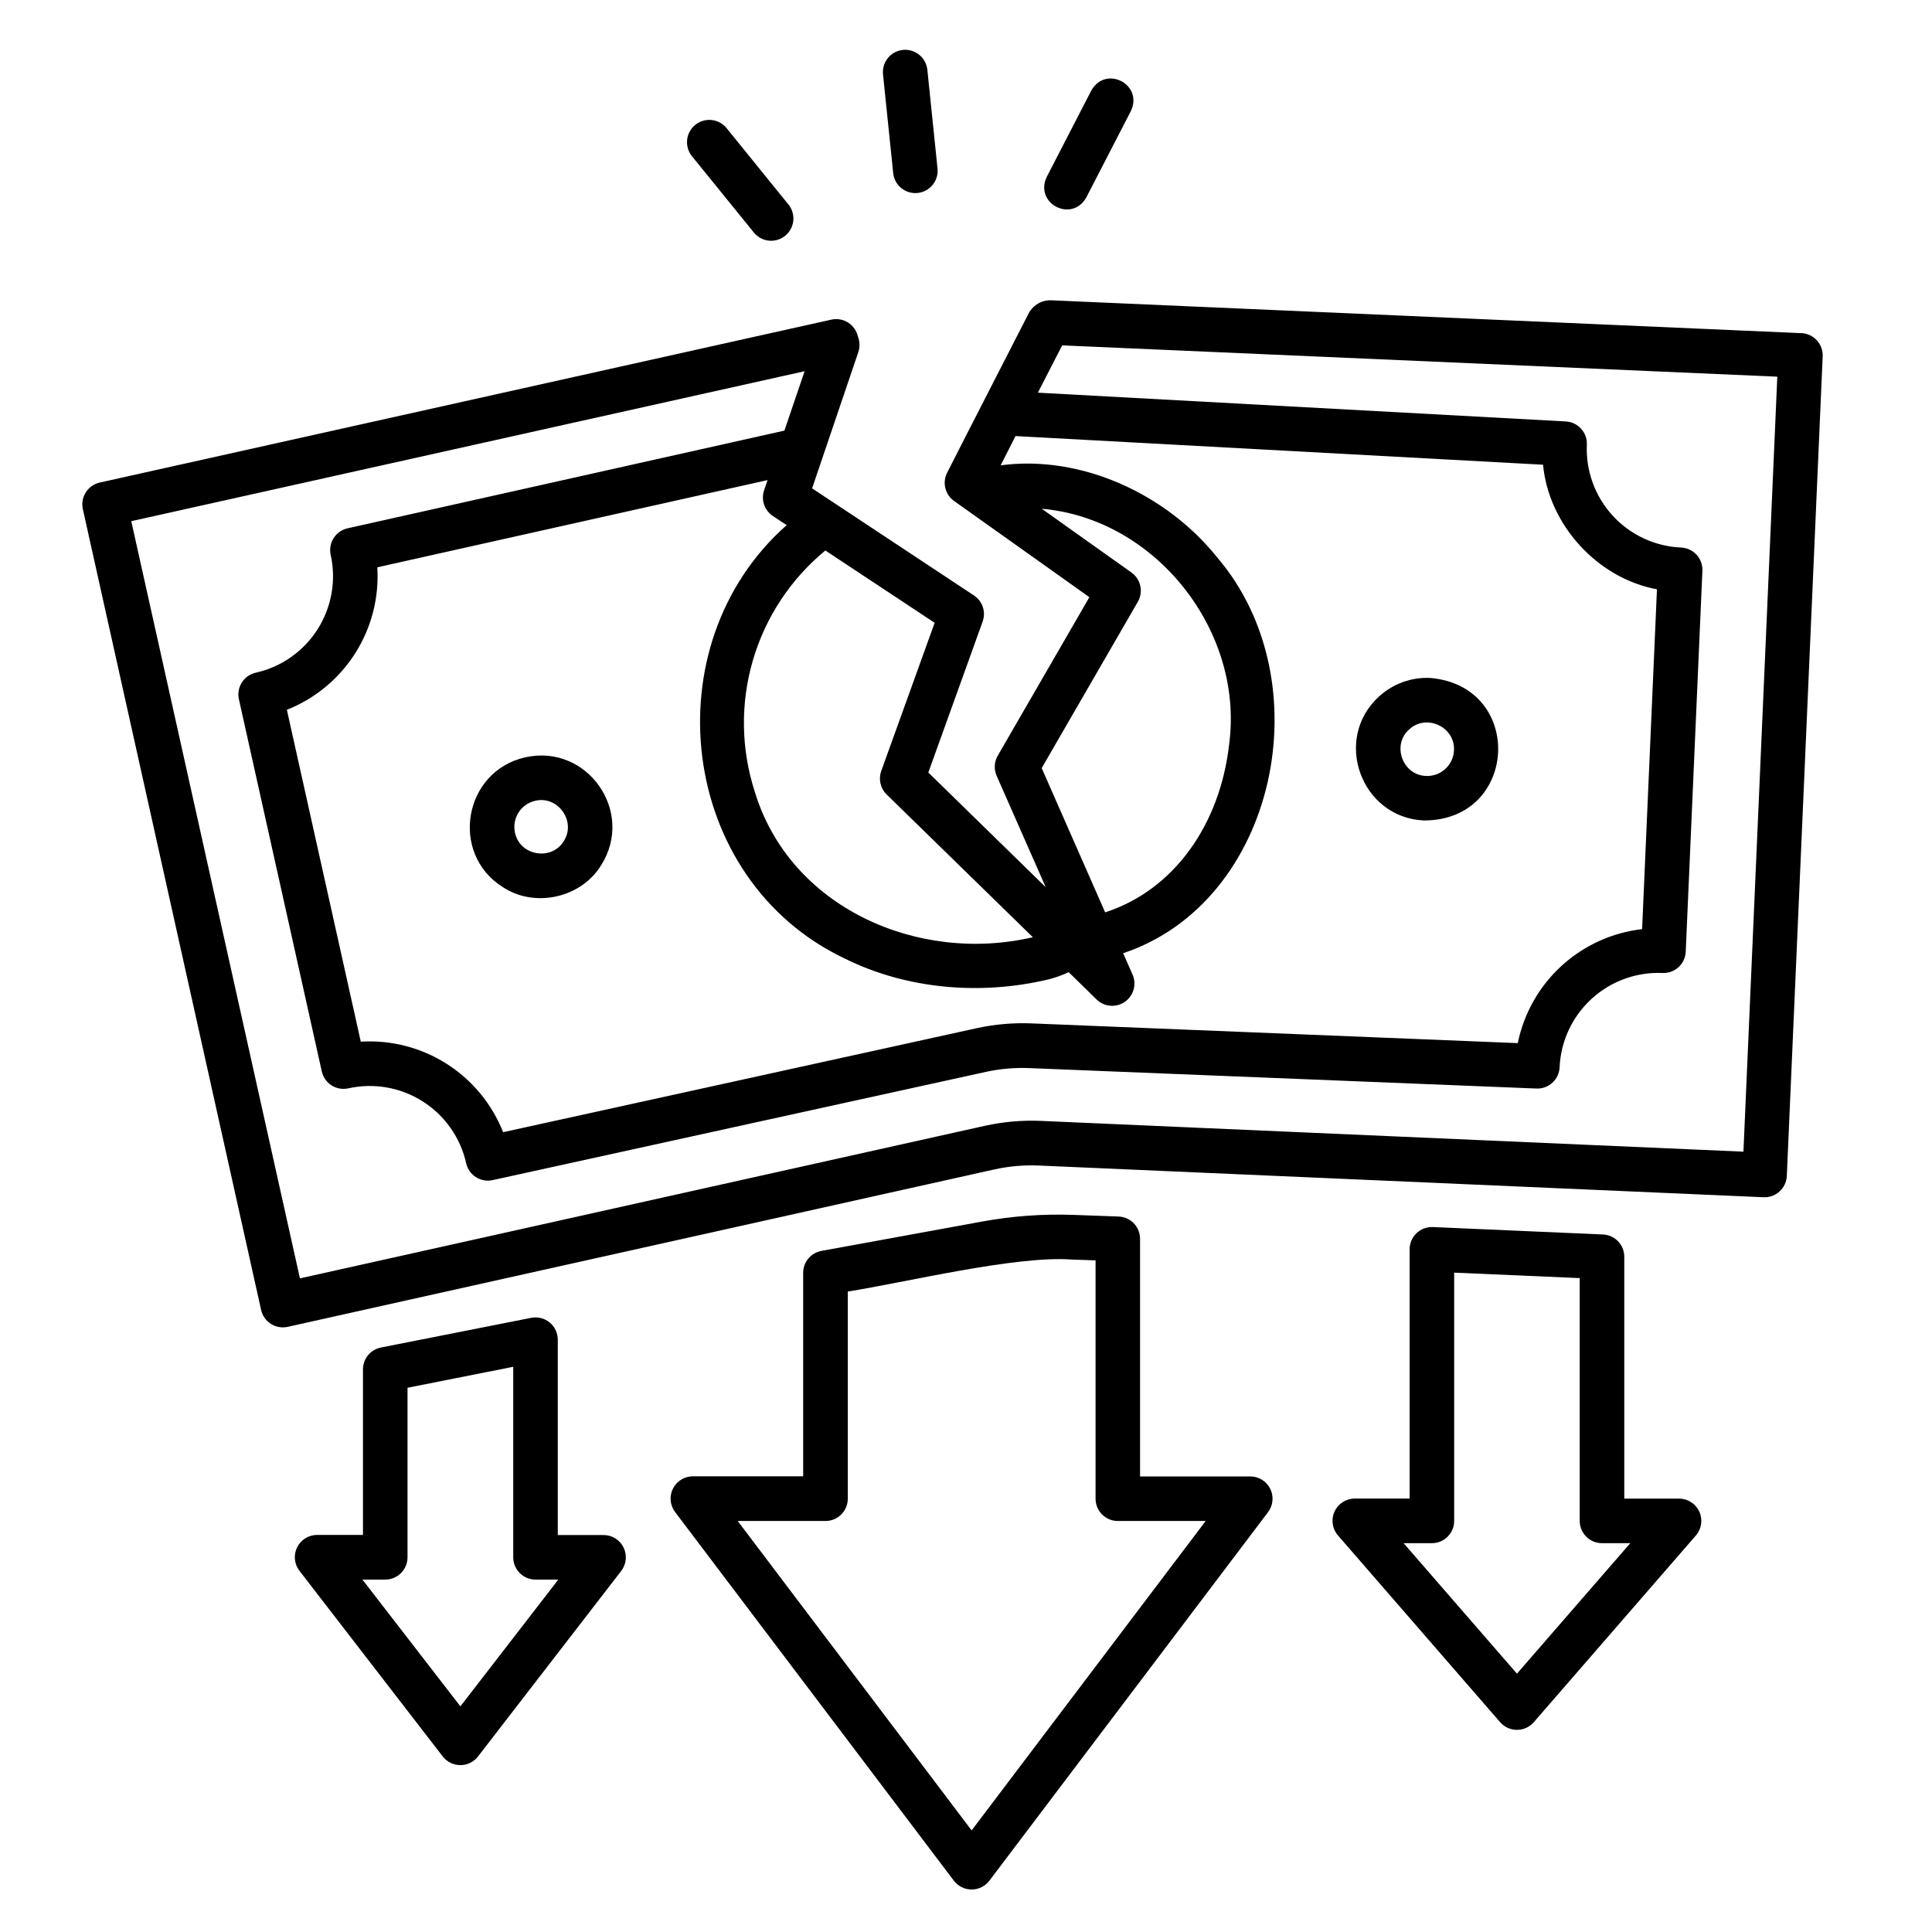
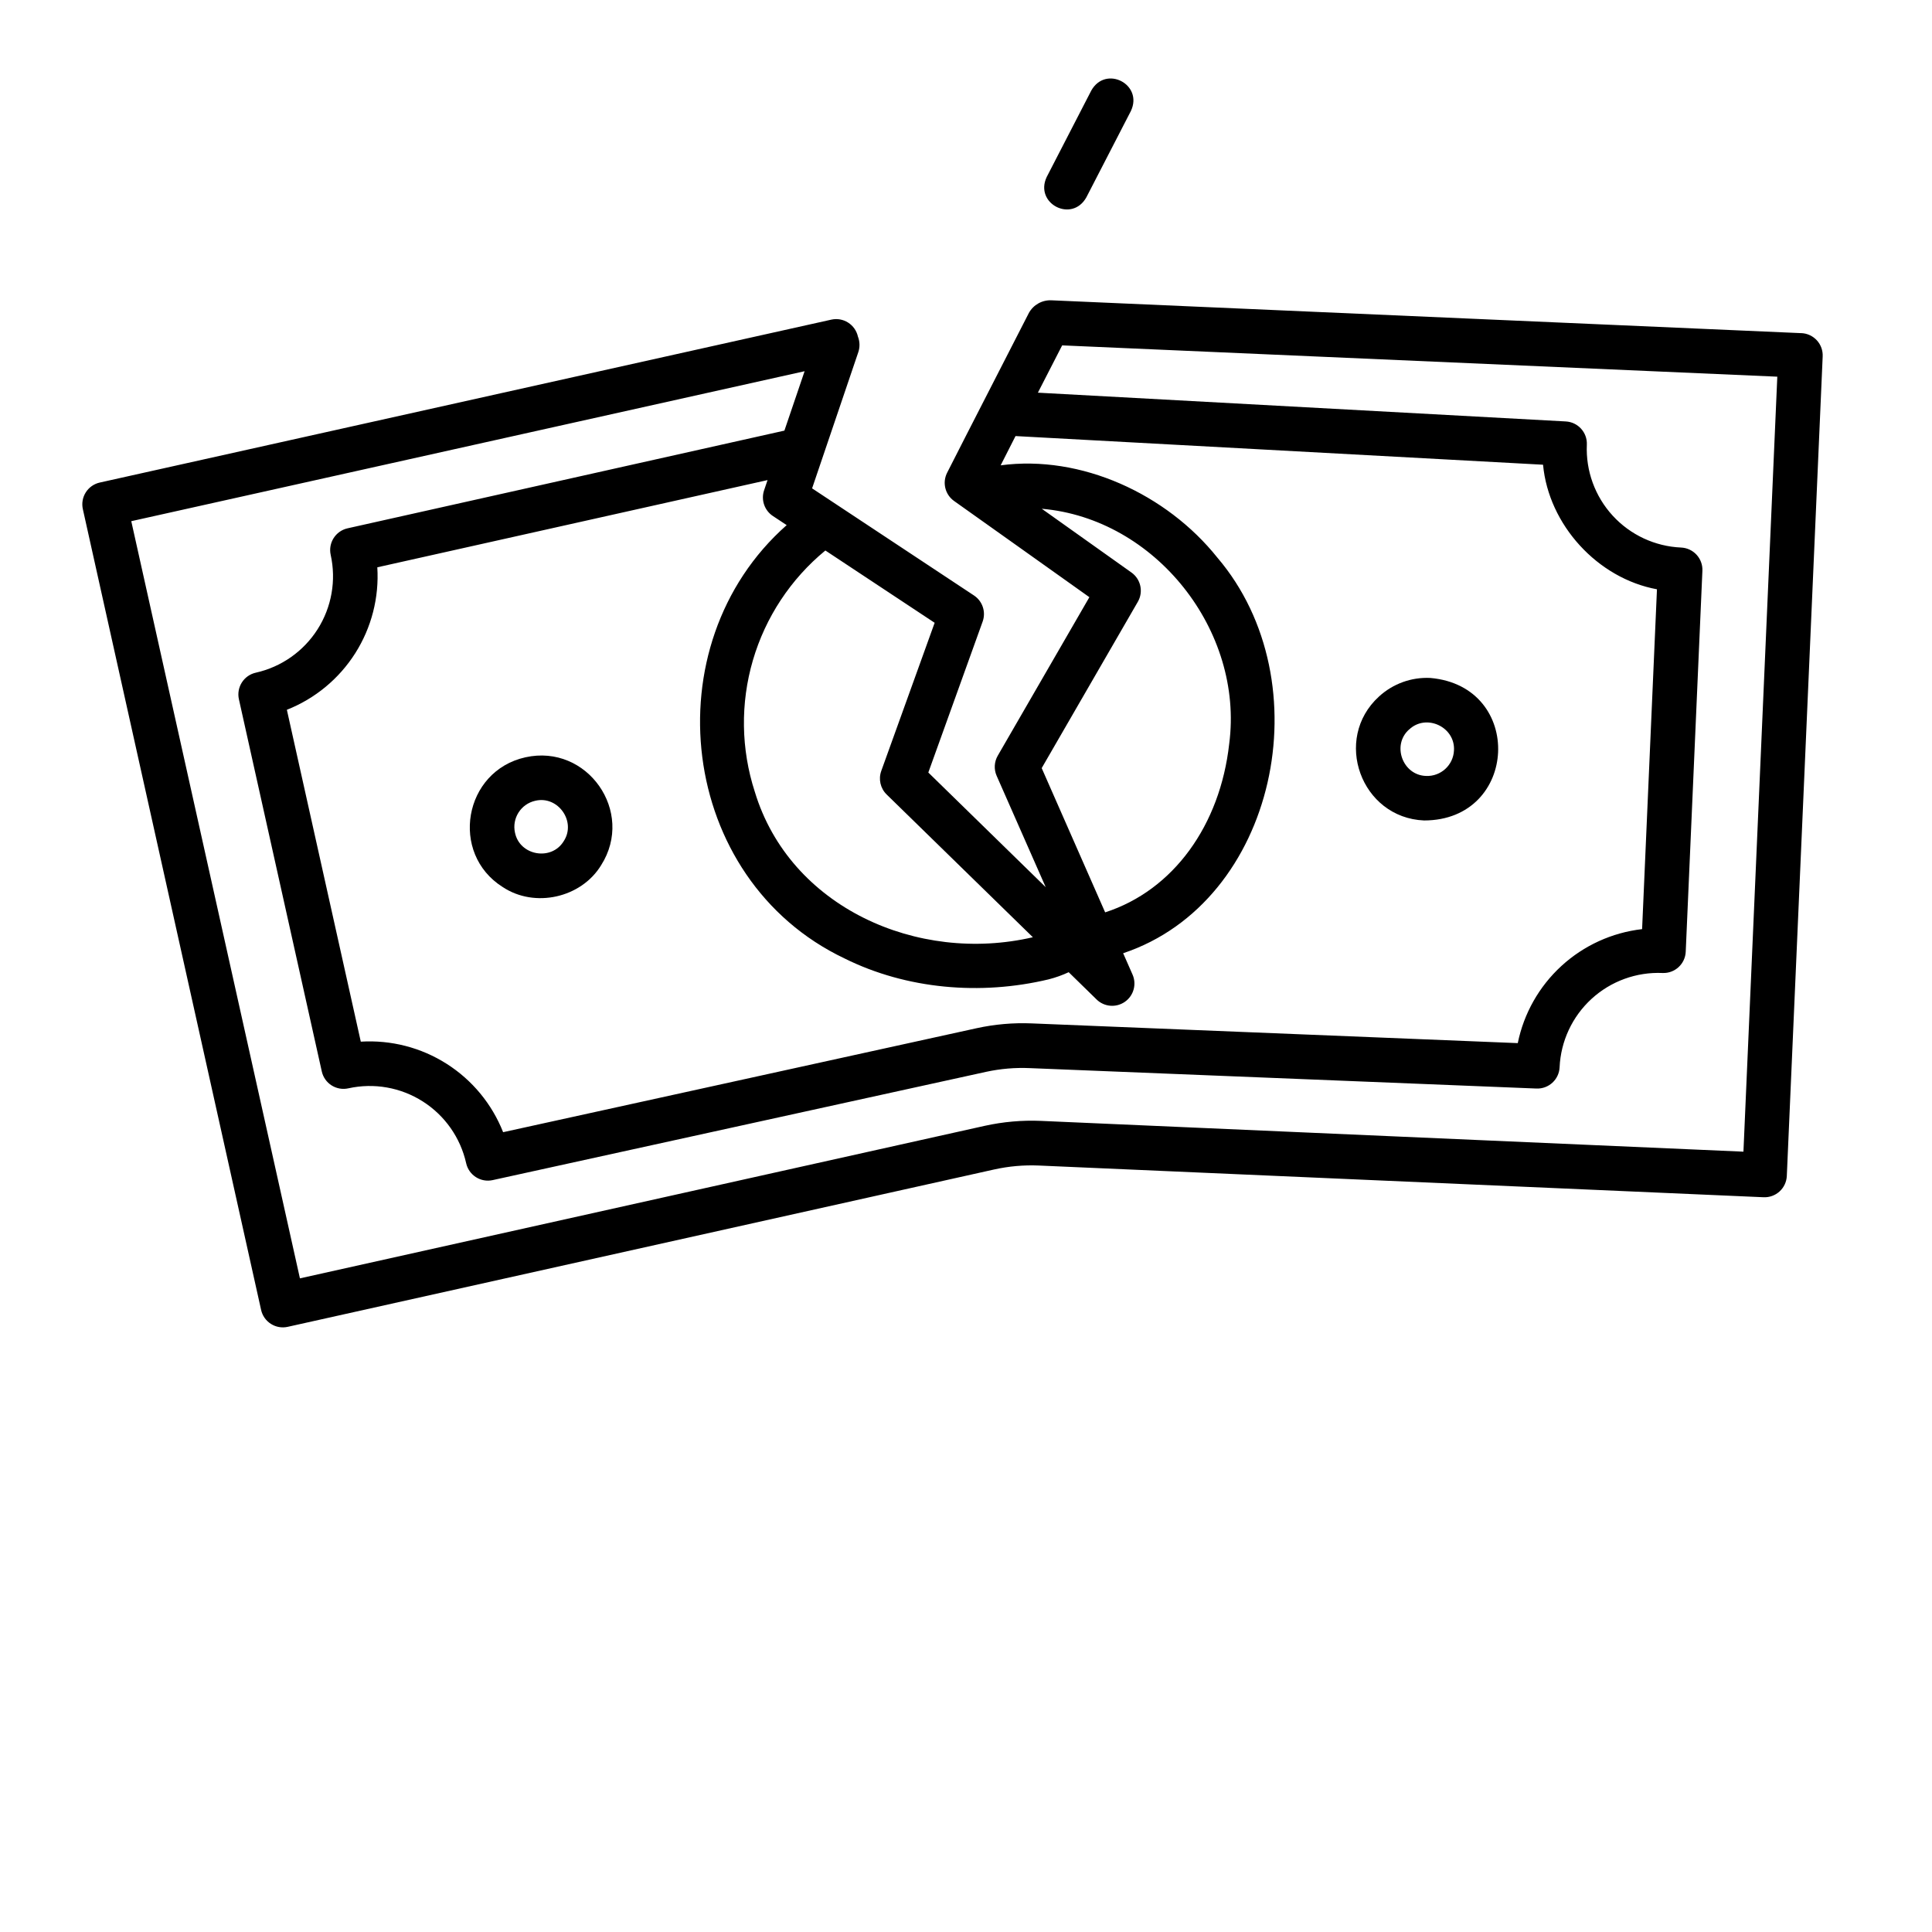
<svg xmlns="http://www.w3.org/2000/svg" fill="#000000" width="800px" height="800px" version="1.1" viewBox="144 144 512 512">
  <g>
    <path d="m621.4 232.29-198.77-8.707c-2.469-0.105-4.781 1.199-5.973 3.363-5.332 10.461-16.395 31.941-21.648 42.312-1.34 2.609-0.559 5.809 1.832 7.508 1.34 0.914 33.613 23.922 35.855 25.496l-24.285 42.008c-0.938 1.625-1.047 3.602-0.293 5.324l13.008 29.52-31.113-30.387 14.406-40.027v-0.004c0.902-2.551-0.047-5.391-2.305-6.887l-42.902-28.387 12.25-36.105c0.449-1.344 0.41-2.805-0.105-4.121-0.34-1.531-1.273-2.863-2.594-3.703-1.32-0.844-2.922-1.125-4.453-0.785l-193.85 43.168c-1.543 0.336-2.887 1.277-3.731 2.609s-1.121 2.949-0.766 4.484l47.23 212.17c0.34 1.531 1.273 2.863 2.594 3.703 1.32 0.844 2.922 1.125 4.453 0.785l187.17-41.691h-0.004c3.91-0.871 7.918-1.227 11.918-1.055l192.04 8.402c1.562 0.07 3.09-0.484 4.246-1.543 1.156-1.059 1.844-2.531 1.914-4.094l9.504-217.17v-0.004c0.078-1.566-0.473-3.102-1.527-4.262-1.059-1.16-2.531-1.855-4.102-1.926zm-377.41 62.051 103.42-23.113-0.914 2.695c-0.867 2.543 0.094 5.348 2.332 6.828l3.652 2.41c-35.965 31.754-28.801 93.883 15.359 114.85 16.402 8.148 36.023 9.84 54.051 5.531 1.828-0.465 3.613-1.098 5.324-1.898l7.379 7.211v0.004c2.023 1.984 5.168 2.254 7.496 0.641 2.332-1.613 3.188-4.652 2.039-7.246l-2.481-5.637c40.629-13.57 53.059-71.93 24.953-104.86-13.461-16.848-36.09-27.285-57.414-24.441l3.938-7.754 139.8 7.594c1.484 15.93 14.453 30.121 30.188 33.012l-3.938 90.055 0.004 0.004c-7.977 0.918-15.461 4.332-21.379 9.758s-9.969 12.586-11.574 20.453l-128.8-5.227h-0.004c-4.91-0.203-9.828 0.227-14.629 1.281l-125.46 27.551c-2.949-7.469-8.188-13.812-14.965-18.121-6.773-4.309-14.738-6.363-22.754-5.871l-19.59-87.949c7.469-2.957 13.812-8.203 18.121-14.988 4.305-6.785 6.352-14.758 5.848-22.777zm176.07 53.215 25.477-44.074c1.523-2.637 0.789-6-1.691-7.762l-23.766-16.895c30.148 2.598 53.598 32.344 49.672 62.297-2.41 21.559-14.762 38.801-32.875 44.664zm-42.52 0.758h0.004c-0.789 2.176-0.23 4.613 1.426 6.231l38.75 37.832c-30.594 7.113-64.422-7.969-73.684-38.535v0.004c-3.668-11.305-3.848-23.453-0.512-34.863 3.336-11.41 10.027-21.547 19.207-29.098l28.961 19.16zm228.49 100.89-186.14-8.156c-5.019-0.215-10.051 0.23-14.957 1.316l-181.45 40.414-44.695-200.66 178.44-39.742-5.352 15.742-115.77 25.891c-3.18 0.715-5.176 3.867-4.469 7.047 1.496 6.769 0.25 13.855-3.473 19.707-3.719 5.852-9.609 9.988-16.375 11.504-3.18 0.711-5.184 3.863-4.477 7.047l21.965 98.625c0.34 1.531 1.273 2.863 2.598 3.703 1.324 0.84 2.926 1.117 4.457 0.773 6.766-1.496 13.852-0.246 19.699 3.473 5.852 3.719 9.984 9.602 11.504 16.367 0.703 3.18 3.852 5.188 7.035 4.484l130.75-28.691c3.816-0.828 7.727-1.16 11.629-0.984l134.23 5.41c3.246 0.129 5.984-2.391 6.129-5.637 0.312-6.926 3.359-13.449 8.473-18.133 5.113-4.684 11.875-7.148 18.805-6.852 3.254 0.141 6.008-2.383 6.148-5.637l4.418-100.95c0.07-1.566-0.484-3.094-1.543-4.25-1.055-1.152-2.531-1.84-4.094-1.91-6.93-0.301-13.457-3.344-18.141-8.457-4.688-5.113-7.148-11.879-6.844-18.809 0.141-3.231-2.344-5.973-5.57-6.152l-139.91-7.625 6.434-12.535 189.52 8.297z" />
    <path d="m521.39 361.43c25.082 0 26.688-35.59 1.652-37.766-5.008-0.242-9.898 1.531-13.59 4.918-12.359 11.258-4.762 32.148 11.938 32.848zm-3.938-24.117c4.527-4.262 12.211-0.668 11.867 5.539-0.172 3.91-3.477 6.945-7.391 6.781-6.227-0.18-9.152-8.199-4.496-12.32z" />
    <path d="m277.23 379.08c8.492 5.637 20.801 2.875 26.086-5.805 8.984-14.168-3.68-32.215-20.062-28.586-16.387 3.633-20.164 25.496-6.023 34.391zm8.621-22.867c6.031-1.445 10.953 5.539 7.527 10.727-3.246 5.293-11.652 3.828-12.898-2.262l-0.004-0.004c-0.848-3.82 1.555-7.606 5.375-8.461z" />
-     <path d="m328.25 177.09c-1.215 0.984-1.992 2.41-2.156 3.969-0.164 1.559 0.297 3.117 1.281 4.336l16.227 20.004c0.957 1.301 2.402 2.152 4.004 2.359 1.602 0.203 3.219-0.254 4.473-1.273 1.254-1.016 2.035-2.5 2.164-4.109s-0.406-3.203-1.48-4.406l-16.215-20.016c-2.055-2.523-5.766-2.914-8.297-0.863z" />
    <path d="m433.2 168-11.809 22.898c-3.336 7.035 6.652 12.25 10.5 5.41l11.809-22.898c3.336-7.062-6.672-12.23-10.5-5.41z" />
-     <path d="m383.27 157.23c-1.559 0.16-2.988 0.938-3.977 2.152-0.984 1.215-1.449 2.773-1.285 4.332l2.695 26.156c0.332 3.242 3.234 5.602 6.481 5.269 3.242-0.336 5.602-3.234 5.269-6.481l-2.695-26.156h-0.004c-0.156-1.559-0.93-2.992-2.148-3.981-1.215-0.988-2.773-1.453-4.336-1.293z" />
-     <path d="m588.98 541.15h-14.531v-64.098c0.004-3.164-2.488-5.766-5.648-5.902l-45.078-1.969c-1.609-0.07-3.176 0.52-4.34 1.637-1.164 1.113-1.82 2.656-1.82 4.266v66.047h-14.531c-2.312 0.004-4.41 1.352-5.371 3.453-0.957 2.106-0.602 4.574 0.91 6.32l42.98 49.496h0.004c1.121 1.289 2.746 2.031 4.457 2.031s3.336-0.742 4.457-2.031l42.973-49.496c1.5-1.746 1.848-4.207 0.891-6.305-0.957-2.094-3.047-3.441-5.352-3.449zm-42.973 46.387-30.031-34.578h7.492c3.258 0 5.902-2.641 5.902-5.902v-65.793l33.27 1.445v64.348c0 3.262 2.644 5.902 5.902 5.902h7.5z" />
-     <path d="m475.36 535.27h-29.234v-62.977c0-3.18-2.519-5.793-5.699-5.902l-12.016-0.434h0.004c-8.062-0.285-16.133 0.301-24.07 1.75l-42.656 7.793c-2.809 0.516-4.844 2.961-4.84 5.816v53.922h-29.234c-2.242 0.004-4.289 1.273-5.285 3.277-0.996 2.008-0.773 4.402 0.578 6.191l73.867 97.691h0.004c1.117 1.473 2.859 2.34 4.707 2.34 1.852 0 3.594-0.867 4.711-2.34l73.867-97.691c1.336-1.789 1.547-4.172 0.555-6.168-0.996-1.996-3.027-3.258-5.258-3.269zm-73.867 93.805-61.992-81.996h23.273-0.004c3.262 0 5.902-2.644 5.902-5.906v-54.906c14.977-2.344 44.625-9.594 59.336-8.473l6.328 0.215v63.164c0 3.262 2.644 5.906 5.906 5.906h23.273z" />
-     <path d="m303.97 550.8h-12.152v-51.777c0-1.77-0.793-3.441-2.16-4.562-1.367-1.117-3.16-1.57-4.894-1.223l-39.824 7.871c-2.762 0.551-4.754 2.977-4.75 5.797v43.867l-12.152-0.004c-2.254 0-4.309 1.281-5.305 3.305-0.992 2.019-0.75 4.43 0.629 6.211l37.973 49.199v0.004c1.117 1.441 2.844 2.289 4.668 2.289 1.828 0 3.555-0.848 4.672-2.289l37.973-49.199v-0.004c1.359-1.781 1.594-4.18 0.602-6.191-0.992-2.008-3.035-3.285-5.277-3.293zm-37.961 45.402-25.961-33.594h6.043c3.262 0 5.906-2.644 5.906-5.906v-44.93l28.016-5.559v50.488h-0.004c0 3.262 2.644 5.906 5.906 5.906h6.043z" />
  </g>
</svg>